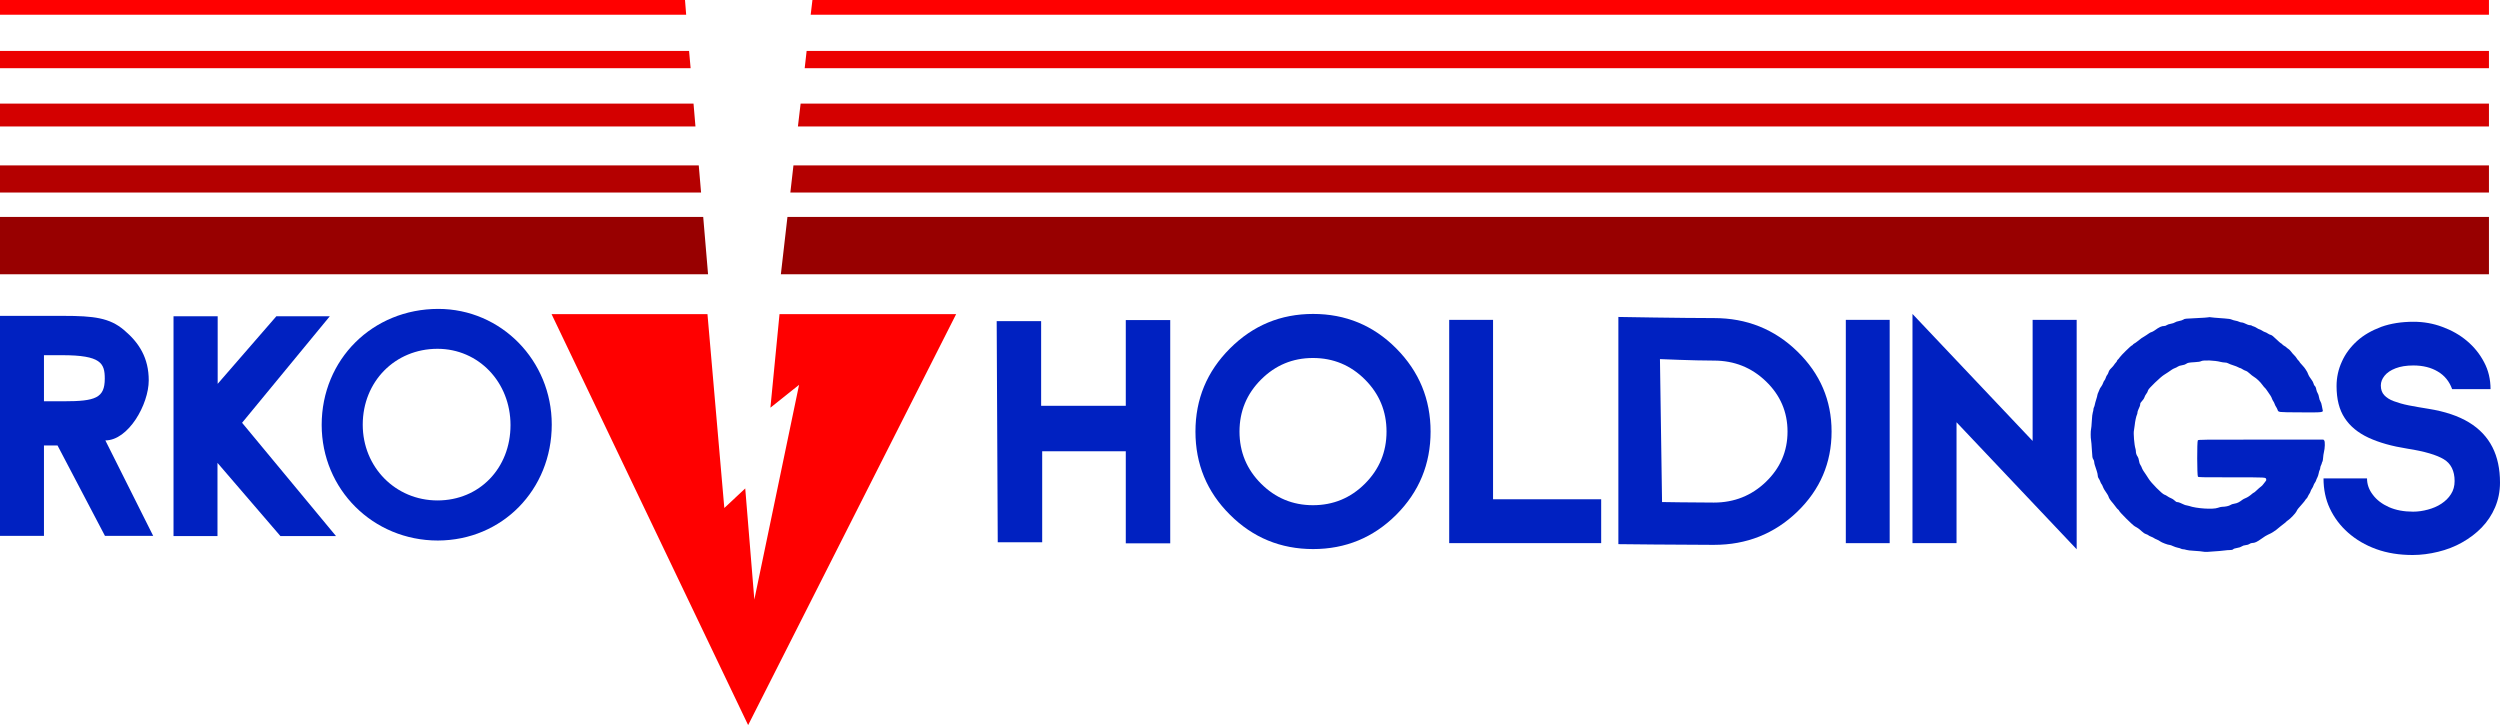
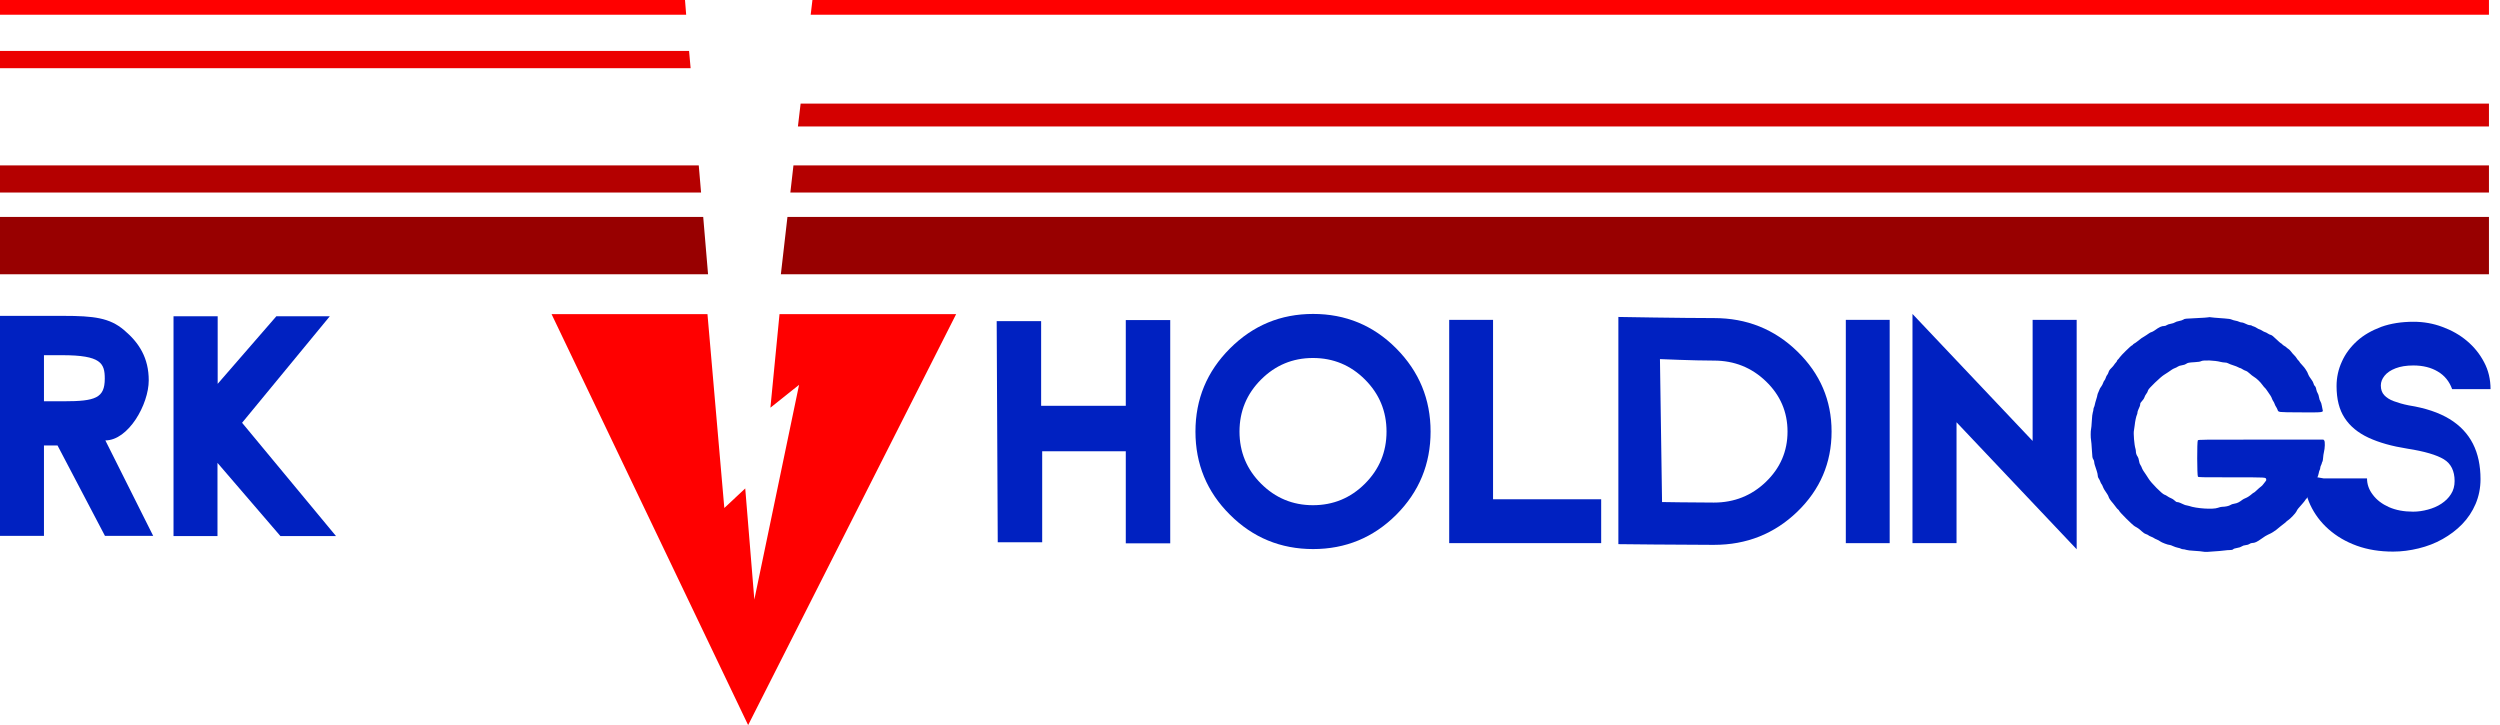
<svg xmlns="http://www.w3.org/2000/svg" version="1.1" width="390.827" height="113.354" viewBox="0,0,390.827,113.354">
  <g transform="translate(-30.9,-121.8)">
    <g stroke-miterlimit="10">
      <path d="M137.987,121.8l0.182,2.301h-107.269v-2.301z" fill="#ff0000" fill-rule="nonzero" stroke="none" stroke-width="1" stroke-linecap="butt" />
      <path d="M420,121.8v2.301h-262.364l0.272,-2.301z" fill="#ff0000" fill-rule="nonzero" stroke="none" stroke-width="1" stroke-linecap="butt" />
      <path d="M138.623,129.763l0.242,2.695h-107.965v-2.695z" fill="#ec0000" fill-rule="nonzero" stroke="none" stroke-width="1" stroke-linecap="butt" />
-       <path d="M420,129.763v2.695h-263.302l0.303,-2.695z" fill="#ec0000" fill-rule="nonzero" stroke="none" stroke-width="1" stroke-linecap="butt" />
-       <path d="M139.319,137.998l0.303,3.573h-108.722v-3.573z" fill="#d40000" fill-rule="nonzero" stroke="none" stroke-width="1" stroke-linecap="butt" />
      <path d="M420,137.998v3.573h-264.362l0.424,-3.573z" fill="#d40000" fill-rule="nonzero" stroke="none" stroke-width="1" stroke-linecap="butt" />
      <path d="M140.137,147.656l0.363,4.239h-109.6v-4.239z" fill="#b40000" fill-rule="nonzero" stroke="none" stroke-width="1" stroke-linecap="butt" />
      <path d="M420,147.656v4.239h-265.543l0.484,-4.239z" fill="#b40000" fill-rule="nonzero" stroke="none" stroke-width="1" stroke-linecap="butt" />
      <path d="M140.833,155.709l0.757,8.962h-110.69v-8.962z" fill="#980000" fill-rule="nonzero" stroke="none" stroke-width="1" stroke-linecap="butt" />
      <path d="M420,155.709v8.962h-267.026l1.029,-8.962z" fill="#980000" fill-rule="nonzero" stroke="none" stroke-width="1" stroke-linecap="butt" />
      <path d="M141.499,170.908l2.634,30.307l3.27,-3.058l1.423,17.379l6.994,-33.576l-4.481,3.573l1.423,-14.623h27.612l-32.517,64.246l-30.73,-64.246z" fill="#ff0000" fill-rule="nonzero" stroke="none" stroke-width="1" stroke-linecap="butt" />
      <path d="M30.9,171.181h9.931c4.723,0 7.206,0.303 9.446,2.21c2.392,1.998 3.875,4.39 3.875,7.872c0,3.754 -3.179,9.386 -6.782,9.386l7.478,14.926h-7.539l-7.418,-14.139h-2.119v14.139h-6.873v-34.364zM37.773,184.532h3.118c4.935,0 6.388,-0.515 6.388,-3.542c0,-2.392 -0.575,-3.663 -6.661,-3.663h-2.846z" fill="#0021c1" fill-rule="nonzero" stroke="none" stroke-width="1" stroke-linecap="butt" />
      <path d="M74.74,205.605l-9.84,-11.444v11.444h-6.873v-34.364h6.903v10.566l9.174,-10.566h8.356l-13.715,16.652l14.684,17.712z" fill="#0021c1" fill-rule="nonzero" stroke="none" stroke-width="1" stroke-linecap="butt" />
-       <path d="M117.157,188.166c0,10.203 -7.751,18.105 -17.802,18.135c-10.143,0 -18.166,-7.993 -18.166,-18.075c0,-10.233 7.963,-18.135 18.226,-18.135c9.84,0 17.742,8.084 17.742,18.075zM99.294,176.328c-6.63,0 -11.687,5.117 -11.687,11.868c0,6.63 5.117,11.838 11.687,11.838c6.57,0 11.414,-5.056 11.414,-11.777c0,-6.721 -4.996,-11.929 -11.414,-11.929z" fill="#0021c1" fill-rule="nonzero" stroke="none" stroke-width="1" stroke-linecap="butt" />
      <path d="M186.713,172.003h6.948v13.234h13.234v-13.4h6.948v34.906h-6.948v-14.392h-13.069v14.227h-6.948z" fill="#0021c1" fill-rule="nonzero" stroke="#000000" stroke-width="0" stroke-linecap="round" />
      <path d="M236.18,207.636c-5.068,0 -9.42,-1.789 -12.998,-5.366c-3.607,-3.577 -5.396,-7.93 -5.396,-12.998c0,-5.068 1.789,-9.391 5.396,-12.998c3.607,-3.607 7.93,-5.396 12.998,-5.396c5.068,0 9.42,1.789 12.998,5.396c3.577,3.607 5.366,7.93 5.366,12.998c0,5.068 -1.789,9.42 -5.366,12.998c-3.577,3.577 -7.93,5.366 -12.998,5.366zM236.15,200.779c3.19,0 5.903,-1.133 8.138,-3.369c2.236,-2.236 3.369,-4.949 3.369,-8.138c0,-3.19 -1.133,-5.903 -3.369,-8.138c-2.236,-2.236 -4.949,-3.369 -8.138,-3.369c-3.16,0 -5.873,1.133 -8.109,3.369c-2.236,2.236 -3.369,4.949 -3.369,8.138c0,3.19 1.133,5.903 3.369,8.138c2.236,2.236 4.949,3.369 8.109,3.369z" fill="#0021c1" fill-rule="nonzero" stroke="none" stroke-width="1" stroke-linecap="butt" />
      <path d="M264.31,171.803v28.052h16.903v6.857h-23.759v-34.909z" fill="#0021c1" fill-rule="nonzero" stroke="none" stroke-width="1" stroke-linecap="butt" />
      <path d="M298.868,206.979c-5.068,0 -14.967,-0.111 -14.967,-0.111v-35.518c0,0 9.899,0.177 14.967,0.177c5.068,0 9.42,1.725 12.998,5.204c3.577,3.479 5.366,7.648 5.366,12.536c0,4.888 -1.789,9.086 -5.366,12.536c-3.577,3.45 -7.93,5.175 -12.998,5.175zM298.839,200.367c3.19,0 5.903,-1.093 8.138,-3.249c2.236,-2.156 3.369,-4.773 3.369,-7.849c0,-3.076 -1.133,-5.693 -3.369,-7.849c-2.236,-2.156 -4.949,-3.249 -8.138,-3.249c-3.16,0 -8.437,-0.233 -8.437,-0.233l0.328,22.346c0,0 4.949,0.083 8.109,0.083z" fill="#0021c1" fill-rule="nonzero" stroke="none" stroke-width="1" stroke-linecap="butt" />
      <path d="M319.458,206.712v-34.909h6.857v34.909z" fill="#0021c1" fill-rule="nonzero" stroke="none" stroke-width="1" stroke-linecap="butt" />
      <path d="M329.88,170.879l18.781,19.854v-18.93h6.886v35.863l-18.781,-19.854v18.9h-6.886z" fill="#0021c1" fill-rule="nonzero" stroke="none" stroke-width="1" stroke-linecap="butt" />
      <path d="M376.146,171.404c0.068,-0.028 0.178,-0.035 0.246,-0.017c0.13,0.035 0.939,0.105 2.304,0.199c0.606,0.042 0.904,0.09 1.106,0.181c0.152,0.068 0.415,0.144 0.584,0.168c0.169,0.024 0.41,0.095 0.535,0.159c0.125,0.063 0.31,0.115 0.41,0.115c0.1,0 0.26,0.039 0.356,0.086c0.489,0.241 0.781,0.344 0.971,0.344c0.115,0 0.226,0.027 0.247,0.06c0.02,0.033 0.153,0.091 0.294,0.129c0.141,0.038 0.368,0.148 0.504,0.244c0.136,0.096 0.33,0.194 0.432,0.218c0.101,0.024 0.295,0.12 0.43,0.215c0.135,0.094 0.329,0.191 0.43,0.215c0.101,0.024 0.295,0.121 0.43,0.217c0.135,0.096 0.341,0.193 0.458,0.216c0.157,0.031 0.383,0.207 0.871,0.677c0.362,0.349 0.689,0.635 0.725,0.635c0.037,0 0.129,0.072 0.204,0.16c0.076,0.088 0.24,0.212 0.365,0.276c0.125,0.064 0.249,0.151 0.277,0.194c0.027,0.043 0.167,0.154 0.31,0.247c0.143,0.093 0.337,0.284 0.43,0.424c0.093,0.14 0.302,0.382 0.465,0.537c0.163,0.155 0.347,0.379 0.409,0.497c0.062,0.118 0.185,0.277 0.273,0.353c0.088,0.076 0.16,0.167 0.16,0.203c0,0.036 0.19,0.266 0.423,0.512c0.233,0.246 0.471,0.542 0.53,0.657c0.059,0.116 0.144,0.253 0.19,0.306c0.046,0.052 0.125,0.214 0.177,0.36c0.106,0.301 0.343,0.7 0.623,1.049c0.105,0.131 0.222,0.361 0.26,0.51c0.038,0.15 0.112,0.308 0.165,0.352c0.143,0.119 0.209,0.266 0.277,0.625c0.033,0.177 0.127,0.42 0.208,0.539c0.091,0.133 0.172,0.38 0.211,0.64c0.04,0.264 0.12,0.506 0.215,0.645c0.095,0.14 0.176,0.383 0.217,0.653c0.036,0.237 0.094,0.527 0.128,0.645c0.129,0.443 0.139,0.442 -3.625,0.418c-3.414,-0.022 -3.269,-0.004 -3.419,-0.408c-0.059,-0.158 -0.167,-0.369 -0.241,-0.471c-0.074,-0.101 -0.169,-0.295 -0.211,-0.43c-0.042,-0.135 -0.138,-0.329 -0.213,-0.43c-0.075,-0.101 -0.173,-0.295 -0.216,-0.43c-0.072,-0.223 -0.254,-0.529 -0.565,-0.952c-0.062,-0.084 -0.186,-0.264 -0.276,-0.399c-0.09,-0.135 -0.211,-0.28 -0.27,-0.322c-0.059,-0.042 -0.232,-0.251 -0.385,-0.465c-0.332,-0.465 -0.918,-1.021 -1.318,-1.25c-0.16,-0.091 -0.458,-0.324 -0.663,-0.518c-0.235,-0.222 -0.463,-0.377 -0.615,-0.42c-0.133,-0.037 -0.363,-0.15 -0.512,-0.251c-0.149,-0.101 -0.315,-0.184 -0.369,-0.184c-0.054,-0 -0.193,-0.058 -0.309,-0.129c-0.116,-0.071 -0.463,-0.206 -0.773,-0.301c-0.309,-0.095 -0.657,-0.231 -0.773,-0.301c-0.138,-0.084 -0.316,-0.129 -0.518,-0.13c-0.169,-0.001 -0.473,-0.045 -0.676,-0.098c-0.909,-0.24 -2.69,-0.31 -3.042,-0.12c-0.162,0.088 -0.412,0.128 -1.014,0.163c-0.929,0.054 -1.102,0.089 -1.352,0.276c-0.118,0.088 -0.349,0.163 -0.643,0.208c-0.301,0.046 -0.523,0.119 -0.645,0.212c-0.103,0.078 -0.297,0.178 -0.433,0.222c-0.241,0.079 -0.633,0.316 -1.089,0.658c-0.126,0.094 -0.415,0.282 -0.644,0.417c-0.496,0.293 -2.4,2.127 -2.458,2.366c-0.052,0.217 -0.197,0.493 -0.365,0.694c-0.079,0.094 -0.174,0.285 -0.211,0.423c-0.042,0.157 -0.181,0.372 -0.37,0.572c-0.229,0.243 -0.302,0.366 -0.302,0.512c0,0.187 -0.074,0.399 -0.314,0.903c-0.064,0.135 -0.117,0.324 -0.117,0.419c0,0.095 -0.032,0.232 -0.071,0.305c-0.12,0.224 -0.306,1.092 -0.359,1.673c-0.028,0.304 -0.081,0.67 -0.117,0.813c-0.103,0.401 0.05,2.27 0.233,2.843c0.038,0.118 0.069,0.314 0.069,0.436c0,0.281 0.105,0.587 0.281,0.824c0.087,0.117 0.163,0.35 0.206,0.636c0.045,0.296 0.119,0.518 0.214,0.645c0.08,0.107 0.178,0.298 0.219,0.426c0.074,0.232 0.338,0.671 0.661,1.102c0.094,0.126 0.282,0.415 0.417,0.644c0.366,0.619 2.101,2.373 2.447,2.474c0.141,0.041 0.358,0.155 0.482,0.253c0.124,0.098 0.374,0.234 0.556,0.302c0.193,0.072 0.429,0.225 0.57,0.369c0.177,0.181 0.29,0.246 0.428,0.246c0.103,-0 0.305,0.055 0.448,0.123c0.63,0.297 0.796,0.361 0.999,0.387c0.118,0.015 0.298,0.057 0.399,0.094c1.111,0.401 3.737,0.571 4.481,0.291c0.23,-0.087 0.528,-0.158 0.661,-0.158c0.493,0 1.118,-0.134 1.31,-0.281c0.124,-0.094 0.343,-0.168 0.633,-0.213c0.433,-0.067 0.742,-0.218 1.259,-0.617c0.094,-0.073 0.308,-0.184 0.475,-0.247c0.29,-0.11 0.697,-0.38 1.06,-0.703c0.094,-0.083 0.199,-0.151 0.235,-0.151c0.036,0 0.25,-0.179 0.475,-0.398c0.226,-0.219 0.506,-0.462 0.624,-0.539c0.118,-0.078 0.277,-0.237 0.355,-0.355c0.078,-0.117 0.226,-0.307 0.329,-0.421c0.147,-0.163 0.179,-0.241 0.147,-0.368c-0.084,-0.333 0.212,-0.316 -5.377,-0.316c-4.769,0 -5.215,-0.009 -5.293,-0.102c-0.142,-0.171 -0.156,-5.527 -0.015,-5.683c0.1,-0.111 0.422,-0.114 9.865,-0.114h9.761l0.128,0.128c0.151,0.151 0.124,1.194 -0.049,1.869c-0.052,0.203 -0.107,0.589 -0.122,0.857c-0.016,0.279 -0.065,0.542 -0.115,0.613c-0.048,0.069 -0.087,0.167 -0.087,0.219c0,0.052 -0.055,0.198 -0.123,0.324c-0.068,0.126 -0.123,0.313 -0.123,0.416c0,0.103 -0.039,0.248 -0.088,0.323c-0.048,0.075 -0.119,0.316 -0.158,0.536c-0.039,0.22 -0.134,0.51 -0.211,0.645c-0.077,0.135 -0.16,0.329 -0.185,0.43c-0.024,0.101 -0.114,0.276 -0.199,0.388c-0.085,0.112 -0.183,0.305 -0.217,0.43c-0.034,0.125 -0.141,0.337 -0.237,0.473c-0.096,0.135 -0.193,0.329 -0.216,0.43c-0.023,0.101 -0.103,0.267 -0.178,0.369c-0.075,0.101 -0.194,0.316 -0.265,0.476c-0.071,0.161 -0.157,0.292 -0.192,0.292c-0.035,0 -0.109,0.088 -0.164,0.195c-0.055,0.107 -0.284,0.397 -0.508,0.643c-0.631,0.694 -0.785,0.893 -0.895,1.159c-0.111,0.269 -0.981,1.186 -1.326,1.398c-0.118,0.073 -0.251,0.181 -0.295,0.241c-0.044,0.06 -0.208,0.197 -0.364,0.305c-0.157,0.108 -0.431,0.322 -0.609,0.477c-0.458,0.397 -0.67,0.56 -1.03,0.788c-0.325,0.206 -0.374,0.232 -0.837,0.443c-0.271,0.124 -0.54,0.292 -1.02,0.636c-0.691,0.496 -1.042,0.658 -1.434,0.658c-0.142,0 -0.3,0.055 -0.425,0.147c-0.137,0.101 -0.323,0.16 -0.594,0.189c-0.276,0.029 -0.465,0.091 -0.627,0.202c-0.156,0.108 -0.391,0.186 -0.718,0.239c-0.321,0.052 -0.531,0.121 -0.619,0.204c-0.104,0.098 -0.215,0.125 -0.516,0.125c-0.211,0 -0.569,0.028 -0.795,0.063c-0.362,0.055 -0.822,0.093 -2.71,0.223c-0.25,0.017 -0.568,0.001 -0.707,-0.037c-0.138,-0.037 -0.721,-0.093 -1.296,-0.124c-0.663,-0.035 -1.143,-0.091 -1.313,-0.152c-0.148,-0.053 -0.363,-0.097 -0.478,-0.097c-0.115,0 -0.271,-0.039 -0.346,-0.087c-0.075,-0.048 -0.3,-0.117 -0.499,-0.153c-0.2,-0.036 -0.534,-0.149 -0.742,-0.25c-0.208,-0.102 -0.447,-0.185 -0.53,-0.185c-0.258,0 -1.241,-0.37 -1.477,-0.556c-0.123,-0.097 -0.368,-0.232 -0.545,-0.299c-0.176,-0.067 -0.366,-0.163 -0.421,-0.212c-0.055,-0.05 -0.257,-0.149 -0.448,-0.221c-0.191,-0.071 -0.38,-0.169 -0.419,-0.216c-0.039,-0.048 -0.215,-0.134 -0.389,-0.192c-0.217,-0.072 -0.431,-0.214 -0.675,-0.447c-0.197,-0.188 -0.452,-0.398 -0.566,-0.466c-0.115,-0.069 -0.355,-0.212 -0.534,-0.318c-0.363,-0.216 -2.342,-2.186 -2.409,-2.397c-0.023,-0.073 -0.11,-0.177 -0.193,-0.232c-0.083,-0.055 -0.221,-0.21 -0.306,-0.344c-0.085,-0.135 -0.285,-0.394 -0.445,-0.577c-0.437,-0.499 -0.672,-0.844 -0.717,-1.055c-0.022,-0.104 -0.143,-0.331 -0.268,-0.504c-0.33,-0.455 -0.531,-0.804 -0.651,-1.13c-0.058,-0.158 -0.144,-0.319 -0.191,-0.358c-0.047,-0.039 -0.129,-0.203 -0.183,-0.364c-0.053,-0.161 -0.166,-0.386 -0.249,-0.499c-0.105,-0.142 -0.152,-0.286 -0.152,-0.464c0,-0.142 -0.07,-0.462 -0.156,-0.71c-0.314,-0.905 -0.395,-1.193 -0.396,-1.4c-0,-0.122 -0.064,-0.305 -0.149,-0.43c-0.138,-0.203 -0.154,-0.306 -0.218,-1.478c-0.038,-0.693 -0.095,-1.378 -0.128,-1.522c-0.077,-0.341 -0.076,-1.481 0.001,-1.71c0.033,-0.098 0.085,-0.662 0.116,-1.254c0.036,-0.696 0.091,-1.173 0.154,-1.352c0.054,-0.152 0.098,-0.367 0.099,-0.478c0,-0.111 0.04,-0.263 0.087,-0.338c0.047,-0.075 0.106,-0.261 0.131,-0.413c0.024,-0.152 0.124,-0.518 0.221,-0.812c0.097,-0.295 0.177,-0.599 0.177,-0.676c0,-0.077 0.083,-0.306 0.184,-0.509c0.101,-0.203 0.184,-0.401 0.184,-0.441c0,-0.04 0.1,-0.202 0.221,-0.361c0.121,-0.159 0.259,-0.419 0.307,-0.578c0.047,-0.159 0.14,-0.339 0.207,-0.399c0.067,-0.06 0.163,-0.254 0.214,-0.429c0.051,-0.176 0.148,-0.369 0.215,-0.43c0.067,-0.061 0.163,-0.252 0.214,-0.426c0.07,-0.239 0.175,-0.397 0.437,-0.653c0.19,-0.186 0.384,-0.411 0.431,-0.501c0.047,-0.089 0.169,-0.246 0.272,-0.349c0.102,-0.102 0.186,-0.228 0.186,-0.279c0,-0.051 0.063,-0.143 0.14,-0.204c0.077,-0.062 0.2,-0.209 0.273,-0.328c0.174,-0.284 1.731,-1.813 1.901,-1.867c0.073,-0.023 0.147,-0.081 0.166,-0.129c0.018,-0.048 0.125,-0.133 0.236,-0.191c0.112,-0.057 0.305,-0.19 0.43,-0.295c0.5,-0.421 0.889,-0.692 1.432,-0.998c0.101,-0.057 0.281,-0.18 0.399,-0.273c0.118,-0.093 0.3,-0.187 0.405,-0.208c0.104,-0.022 0.331,-0.142 0.504,-0.267c0.717,-0.519 1.084,-0.689 1.487,-0.689c0.143,0 0.294,-0.051 0.399,-0.133c0.104,-0.082 0.35,-0.164 0.638,-0.214c0.28,-0.049 0.542,-0.136 0.65,-0.216c0.108,-0.079 0.369,-0.167 0.64,-0.214c0.272,-0.047 0.548,-0.14 0.679,-0.228c0.212,-0.142 0.286,-0.151 2.003,-0.225c0.98,-0.043 1.837,-0.1 1.905,-0.128" fill="#0021c1" fill-rule="evenodd" stroke="none" stroke-width="1" stroke-linecap="butt" />
-       <path d="M394.137,196.585h6.801c0,0.917 0.296,1.774 0.917,2.573c0.591,0.798 1.449,1.449 2.514,1.922c1.065,0.473 2.336,0.71 3.785,0.71c0.769,0 1.538,-0.118 2.307,-0.325c0.769,-0.207 1.479,-0.503 2.1,-0.917c0.621,-0.414 1.124,-0.887 1.508,-1.508c0.384,-0.591 0.562,-1.272 0.562,-2.04c0,-1.567 -0.562,-2.721 -1.686,-3.401c-1.124,-0.68 -3.016,-1.242 -5.678,-1.656c-2.425,-0.384 -4.436,-0.946 -6.092,-1.715c-1.656,-0.769 -2.898,-1.804 -3.726,-3.075c-0.858,-1.301 -1.272,-2.957 -1.272,-4.997c0,-1.331 0.266,-2.602 0.828,-3.815c0.532,-1.212 1.331,-2.277 2.366,-3.223c1.035,-0.946 2.307,-1.656 3.785,-2.218c1.479,-0.532 3.164,-0.798 5.057,-0.798c1.567,0 3.075,0.266 4.495,0.798c1.449,0.532 2.721,1.242 3.844,2.188c1.124,0.946 2.011,2.04 2.691,3.342c0.68,1.272 1.005,2.691 1.005,4.199h-6.003c-0.444,-1.212 -1.183,-2.129 -2.247,-2.75c-1.035,-0.621 -2.307,-0.946 -3.815,-0.946c-1.094,0 -2.011,0.148 -2.78,0.444c-0.769,0.296 -1.331,0.68 -1.715,1.153c-0.384,0.473 -0.591,0.976 -0.591,1.538c0,0.621 0.177,1.124 0.532,1.508c0.355,0.384 0.858,0.71 1.508,0.946c0.651,0.237 1.419,0.473 2.336,0.651c0.917,0.177 1.922,0.355 3.046,0.532c2.602,0.414 4.702,1.124 6.358,2.129c1.656,1.005 2.868,2.307 3.667,3.874c0.798,1.567 1.183,3.43 1.183,5.53c0,1.39 -0.266,2.691 -0.769,3.874c-0.503,1.183 -1.212,2.247 -2.1,3.164c-0.887,0.917 -1.922,1.686 -3.075,2.336c-1.153,0.651 -2.395,1.124 -3.726,1.449c-1.331,0.325 -2.661,0.503 -3.992,0.503c-2.07,0 -3.962,-0.296 -5.678,-0.917c-1.715,-0.621 -3.164,-1.479 -4.406,-2.573c-1.242,-1.094 -2.188,-2.366 -2.868,-3.815c-0.651,-1.39 -0.976,-2.957 -0.976,-4.672z" fill="#0021c1" fill-rule="nonzero" stroke="none" stroke-width="1" stroke-linecap="butt" />
+       <path d="M394.137,196.585h6.801c0,0.917 0.296,1.774 0.917,2.573c0.591,0.798 1.449,1.449 2.514,1.922c1.065,0.473 2.336,0.71 3.785,0.71c0.769,0 1.538,-0.118 2.307,-0.325c0.769,-0.207 1.479,-0.503 2.1,-0.917c0.621,-0.414 1.124,-0.887 1.508,-1.508c0.384,-0.591 0.562,-1.272 0.562,-2.04c0,-1.567 -0.562,-2.721 -1.686,-3.401c-1.124,-0.68 -3.016,-1.242 -5.678,-1.656c-2.425,-0.384 -4.436,-0.946 -6.092,-1.715c-1.656,-0.769 -2.898,-1.804 -3.726,-3.075c-0.858,-1.301 -1.272,-2.957 -1.272,-4.997c0,-1.331 0.266,-2.602 0.828,-3.815c0.532,-1.212 1.331,-2.277 2.366,-3.223c1.035,-0.946 2.307,-1.656 3.785,-2.218c1.479,-0.532 3.164,-0.798 5.057,-0.798c1.567,0 3.075,0.266 4.495,0.798c1.449,0.532 2.721,1.242 3.844,2.188c1.124,0.946 2.011,2.04 2.691,3.342c0.68,1.272 1.005,2.691 1.005,4.199h-6.003c-0.444,-1.212 -1.183,-2.129 -2.247,-2.75c-1.035,-0.621 -2.307,-0.946 -3.815,-0.946c-1.094,0 -2.011,0.148 -2.78,0.444c-0.769,0.296 -1.331,0.68 -1.715,1.153c-0.384,0.473 -0.591,0.976 -0.591,1.538c0,0.621 0.177,1.124 0.532,1.508c0.355,0.384 0.858,0.71 1.508,0.946c0.651,0.237 1.419,0.473 2.336,0.651c2.602,0.414 4.702,1.124 6.358,2.129c1.656,1.005 2.868,2.307 3.667,3.874c0.798,1.567 1.183,3.43 1.183,5.53c0,1.39 -0.266,2.691 -0.769,3.874c-0.503,1.183 -1.212,2.247 -2.1,3.164c-0.887,0.917 -1.922,1.686 -3.075,2.336c-1.153,0.651 -2.395,1.124 -3.726,1.449c-1.331,0.325 -2.661,0.503 -3.992,0.503c-2.07,0 -3.962,-0.296 -5.678,-0.917c-1.715,-0.621 -3.164,-1.479 -4.406,-2.573c-1.242,-1.094 -2.188,-2.366 -2.868,-3.815c-0.651,-1.39 -0.976,-2.957 -0.976,-4.672z" fill="#0021c1" fill-rule="nonzero" stroke="none" stroke-width="1" stroke-linecap="butt" />
    </g>
  </g>
</svg>